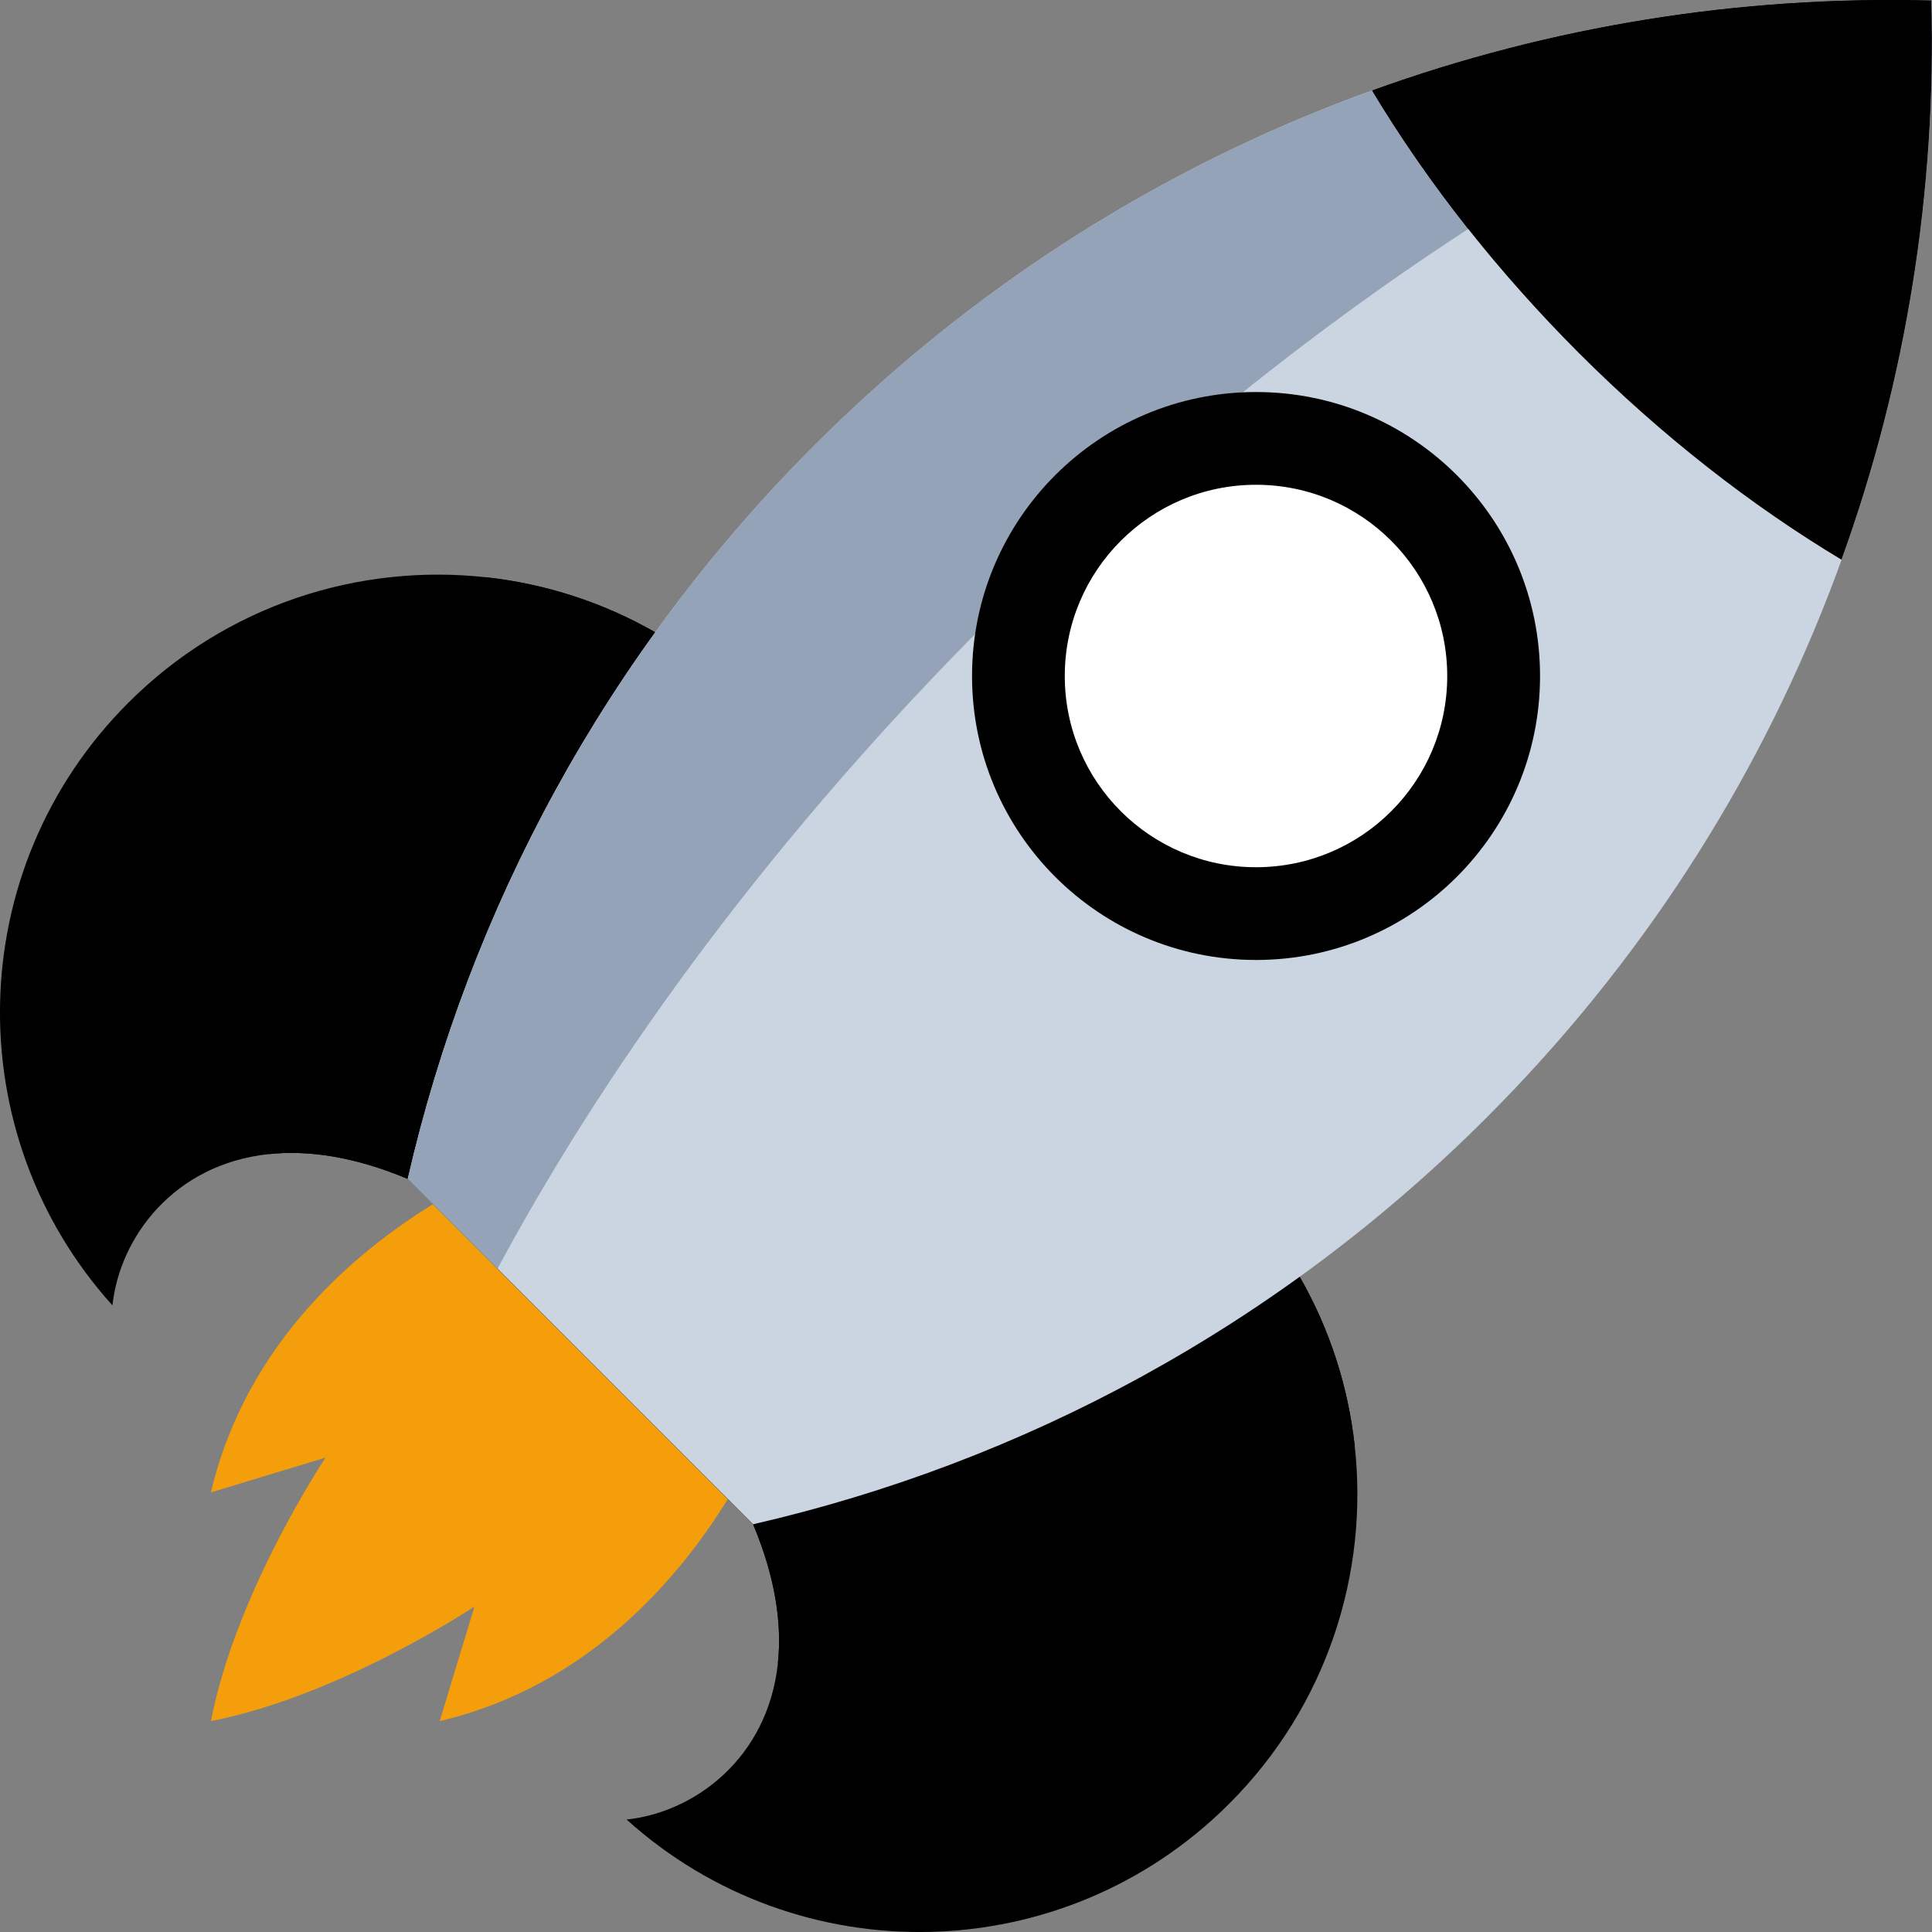
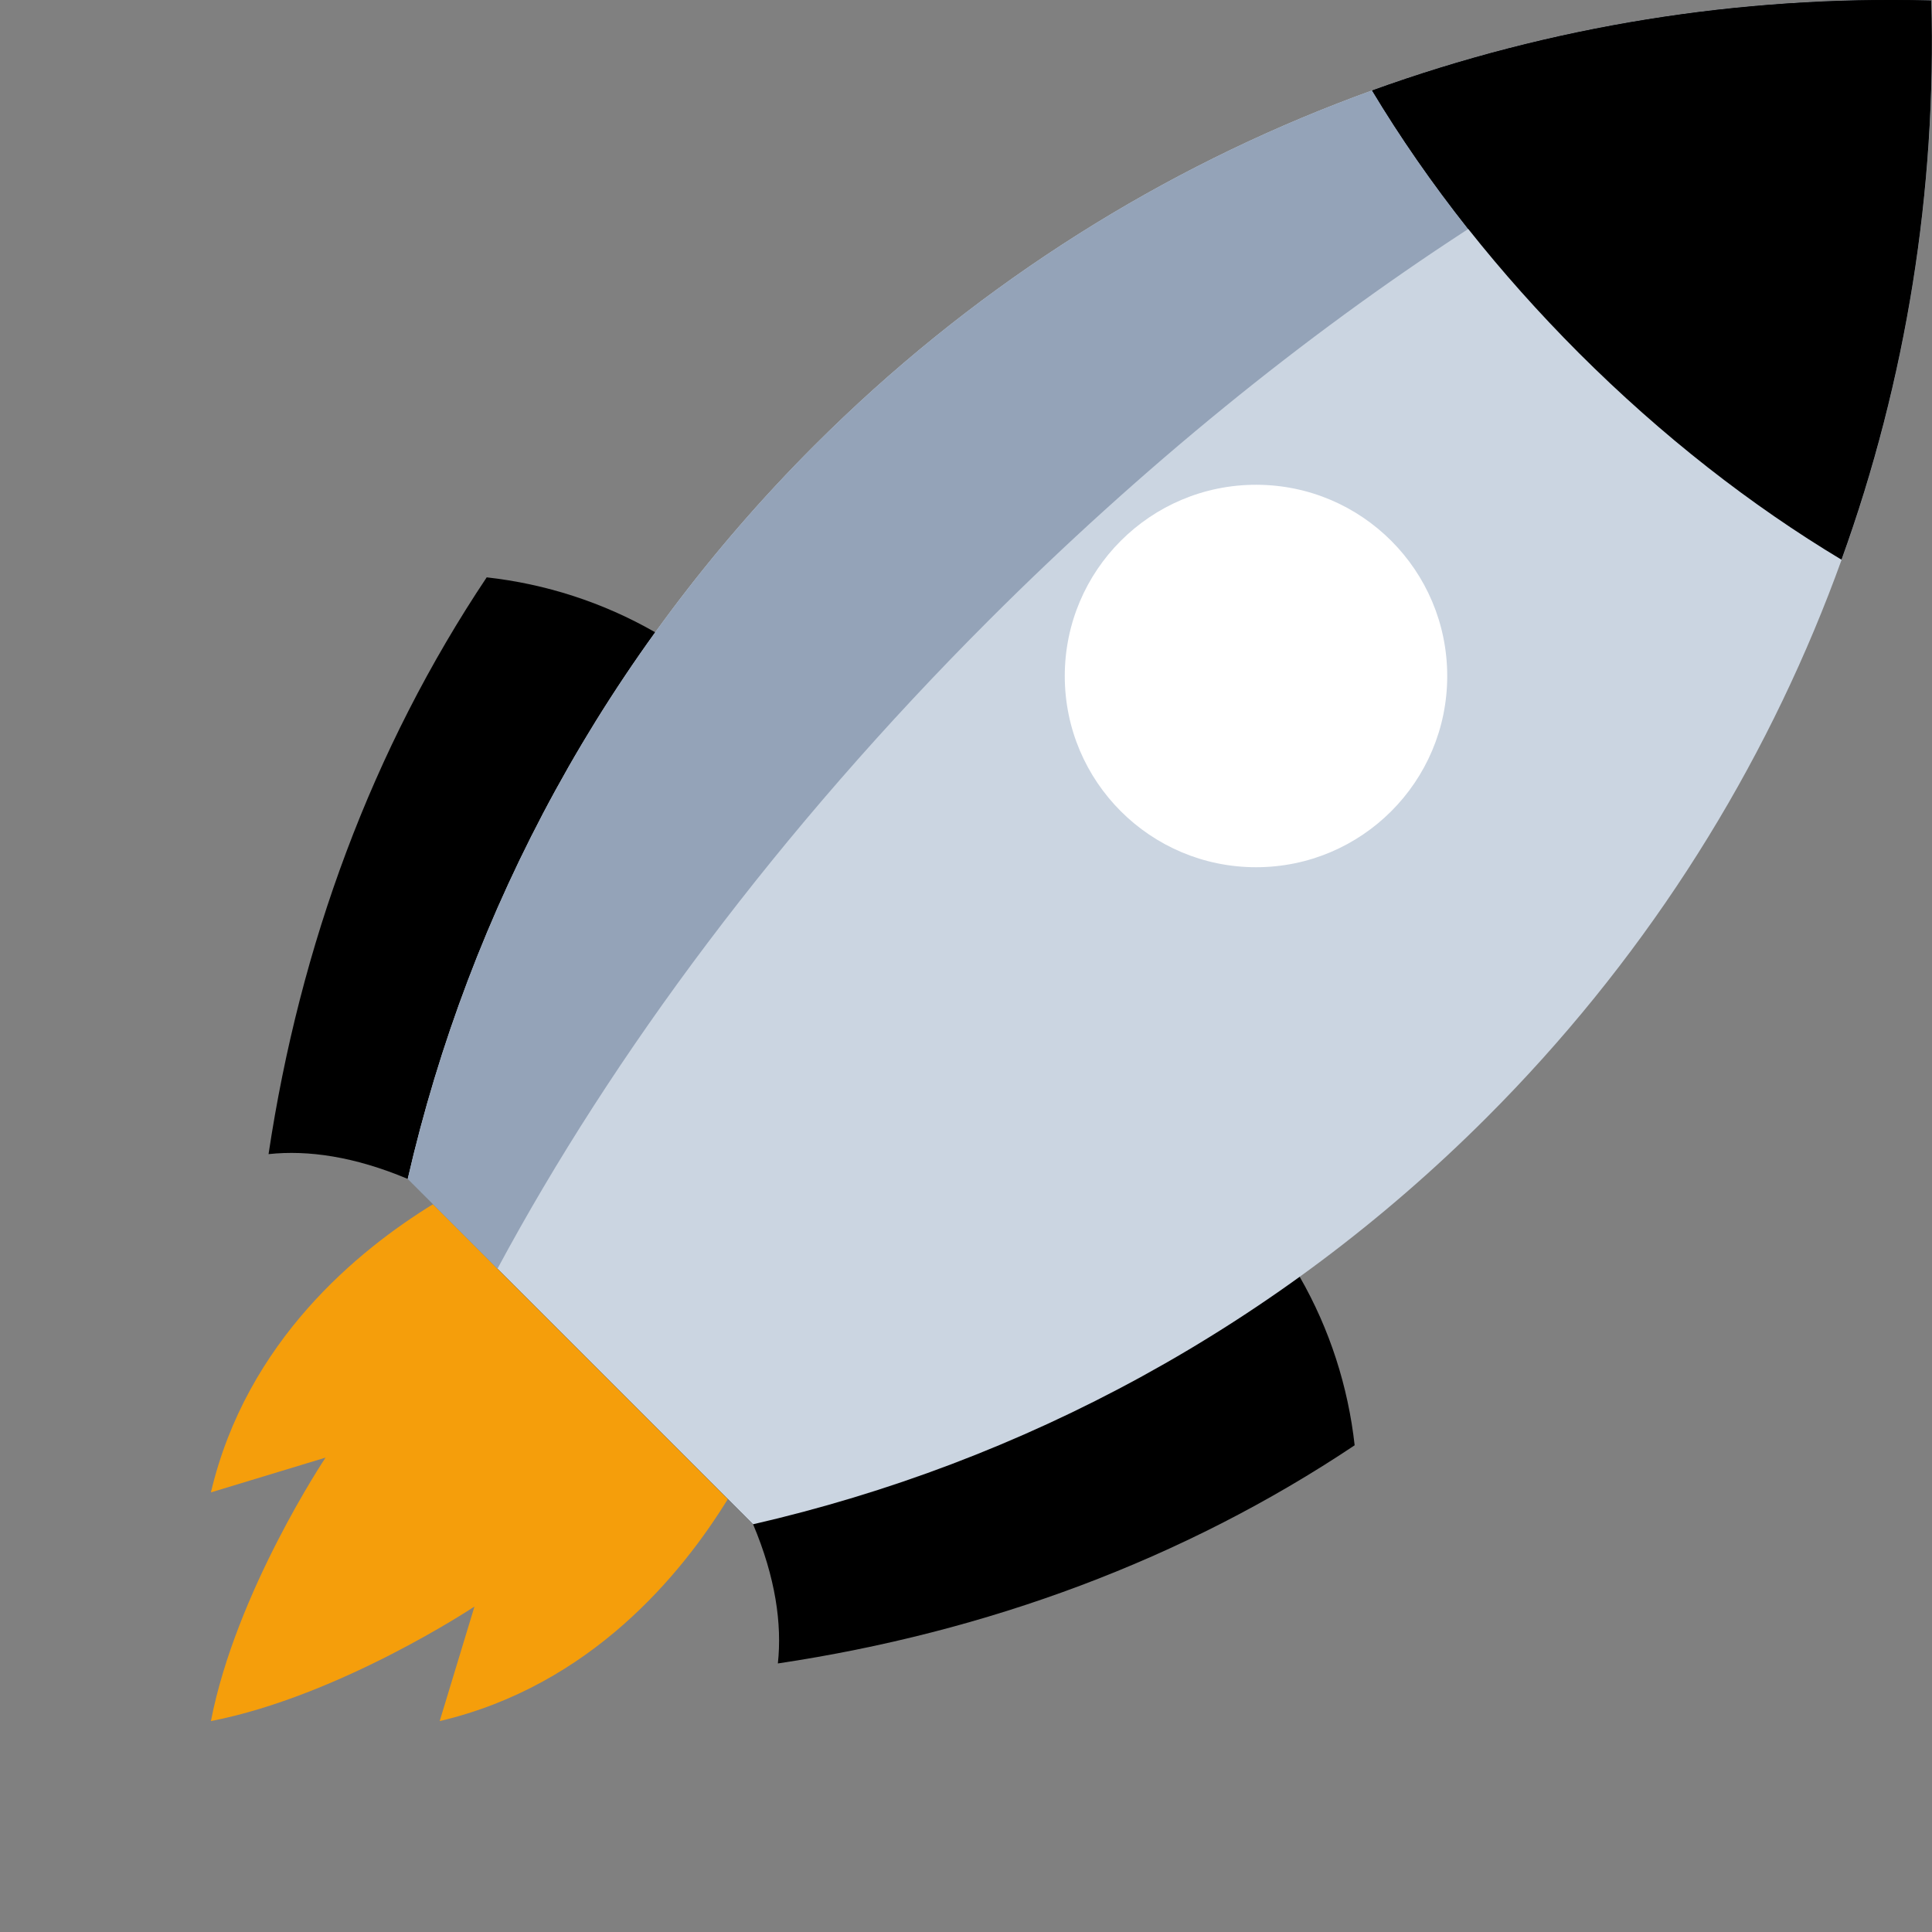
<svg xmlns="http://www.w3.org/2000/svg" width="24" height="24" viewBox="0 0 24 24" fill="none">
  <rect x="0" y="0" width="24" height="24" fill="#808080" stroke="none" />
  <g clip-path="url(#clip0_13902_91371)">
    <path d="M9.042 18.621C8.472 19.546 7.345 20.937 5.462 21.38L5.894 19.957C5.894 19.957 4.224 21.068 2.62 21.38C2.932 19.771 4.044 18.107 4.044 18.107L2.62 18.539C3.064 16.656 4.454 15.528 5.379 14.959L9.321 14.131L9.042 18.621Z" fill="#F59E0B" />
-     <path d="M15.269 22.407C13.212 24.464 9.919 24.529 7.784 22.603C8.627 22.514 9.536 21.843 9.663 20.664C9.716 20.174 9.633 19.596 9.355 18.935L5.065 14.645C4.404 14.367 3.826 14.284 3.336 14.337C2.157 14.464 1.486 15.373 1.397 16.216C-0.529 14.081 -0.464 10.788 1.593 8.731C2.81 7.514 4.459 6.995 6.046 7.172C6.773 7.253 7.487 7.48 8.14 7.855L16.145 15.86C16.52 16.513 16.747 17.227 16.828 17.954C17.005 19.541 16.486 21.191 15.269 22.407Z" fill="black" />
    <path d="M16.828 17.954C14.698 19.377 12.261 20.275 9.663 20.664C9.716 20.174 9.634 19.596 9.355 18.935L5.065 14.645C4.405 14.367 3.826 14.284 3.336 14.337C3.726 11.739 4.623 9.302 6.046 7.172C6.773 7.253 7.487 7.48 8.14 7.855L16.145 15.86C16.52 16.513 16.747 17.227 16.828 17.954Z" fill="black" />
    <path d="M9.355 18.935C12.694 18.168 15.865 16.485 18.467 13.883C22.287 10.063 24.129 5.013 23.993 0.007C18.987 -0.129 13.937 1.713 10.117 5.533C7.515 8.135 5.832 11.306 5.065 14.645L9.355 18.935Z" fill="#CBD5E1" />
    <path d="M12.286 7.703C9.685 10.304 7.615 13.089 6.18 15.76L5.065 14.645C5.831 11.306 7.515 8.135 10.117 5.533C13.937 1.713 18.987 -0.129 23.993 0.007C20.323 1.207 16.107 3.883 12.286 7.703Z" fill="#94A3B8" />
    <path d="M22.876 6.953C21.757 6.281 20.648 5.419 19.614 4.386C19.115 3.886 18.656 3.37 18.239 2.844C17.792 2.279 17.393 1.703 17.045 1.124C19.272 0.319 21.621 -0.053 23.96 0.006C23.971 0.007 23.982 0.007 23.993 0.007L23.992 0.008C24.056 2.357 23.684 4.716 22.876 6.953Z" fill="black" />
-     <path d="M23.259 16.124C23.258 16.123 23.259 16.123 23.258 16.122L23.259 16.124Z" fill="#3F3F46" />
    <path d="M23.992 0.007L23.992 0.008C22.171 0.603 20.215 1.562 18.239 2.844C17.792 2.279 17.393 1.703 17.045 1.124C19.272 0.319 21.621 -0.053 23.96 0.006C23.971 0.007 23.982 0.007 23.992 0.007Z" fill="black" />
-     <path d="M15.603 11.925C17.551 11.925 19.131 10.346 19.131 8.398C19.131 6.449 17.551 4.87 15.603 4.87C13.654 4.87 12.075 6.449 12.075 8.398C12.075 10.346 13.654 11.925 15.603 11.925Z" fill="black" />
    <path d="M15.603 10.773C16.915 10.773 17.978 9.71 17.978 8.398C17.978 7.086 16.915 6.022 15.603 6.022C14.291 6.022 13.227 7.086 13.227 8.398C13.227 9.71 14.291 10.773 15.603 10.773Z" fill="white" />
  </g>
  <defs>
    <clipPath id="clip0_13902_91371">
      <rect width="24" height="24" fill="white" />
    </clipPath>
  </defs>
</svg>